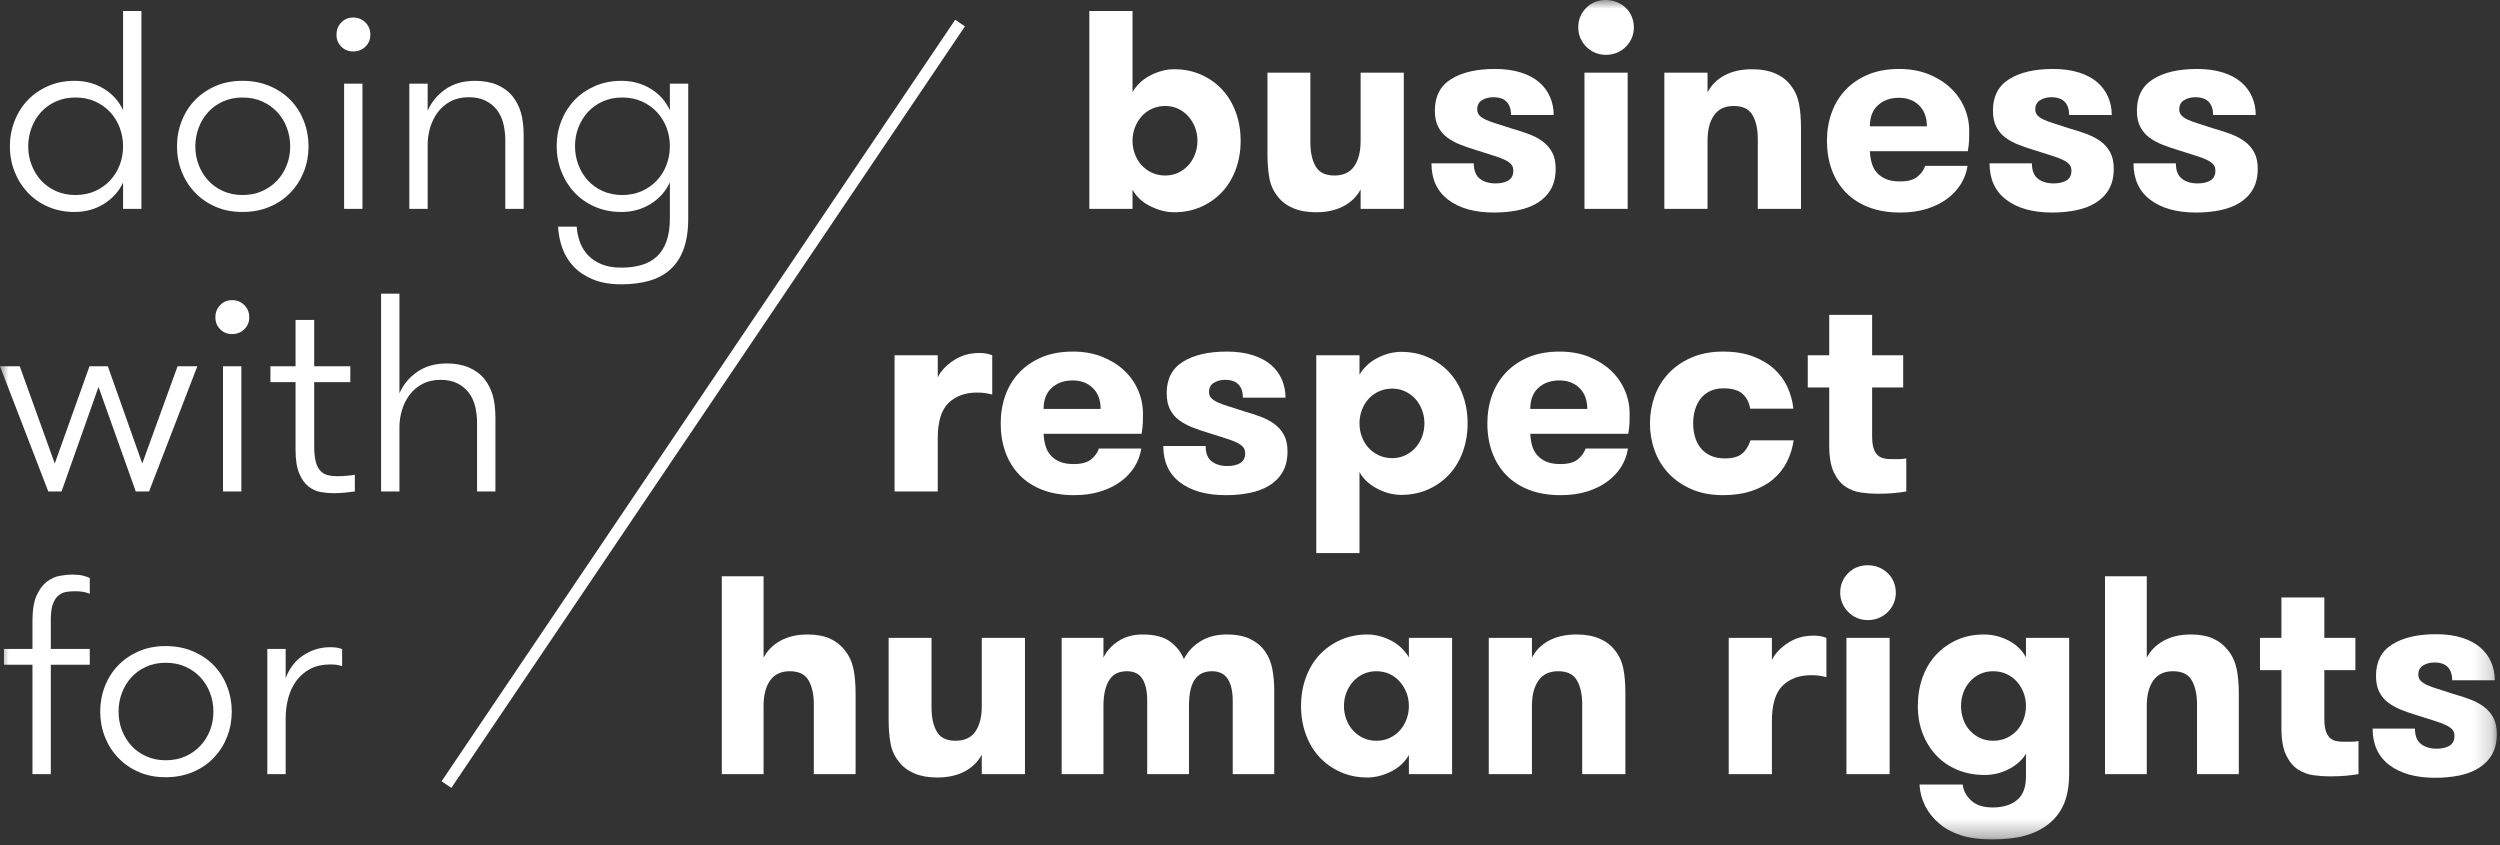
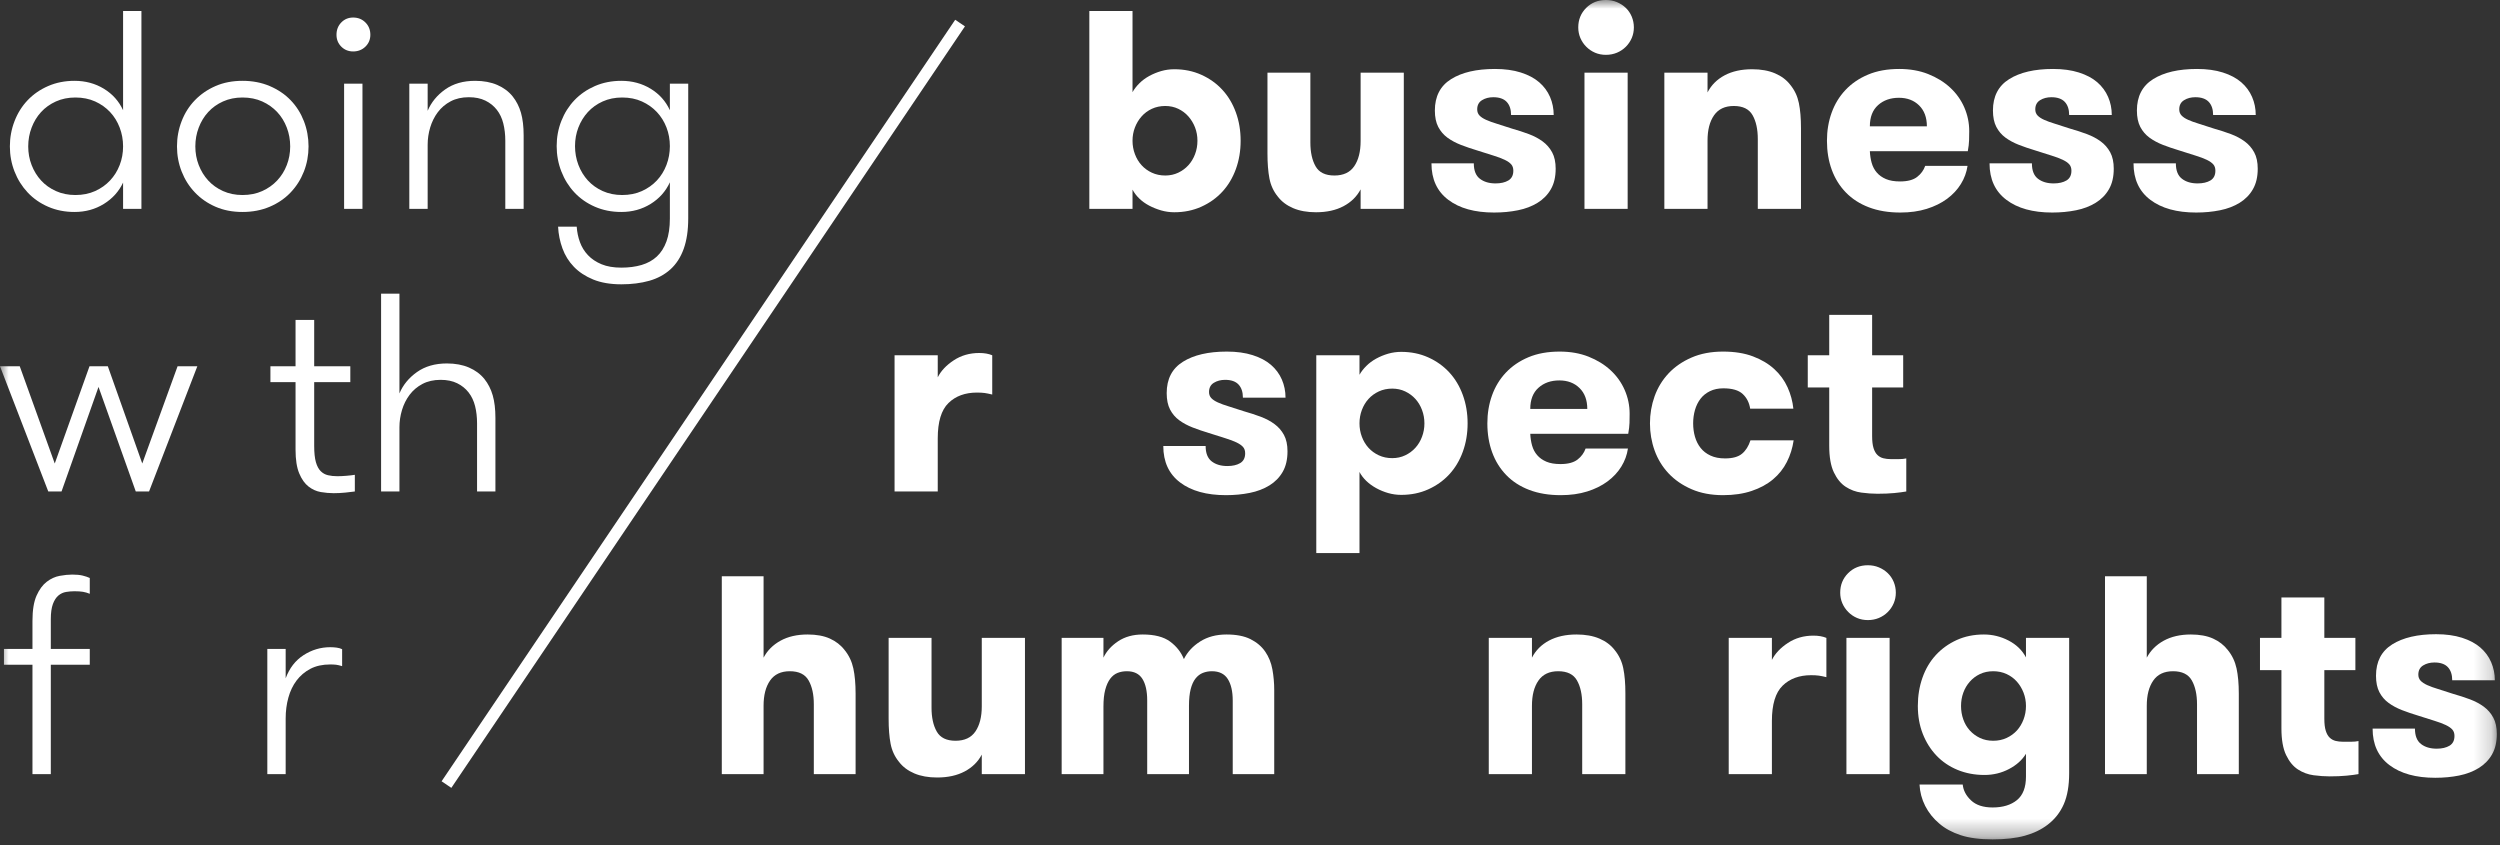
<svg xmlns="http://www.w3.org/2000/svg" xmlns:xlink="http://www.w3.org/1999/xlink" width="142px" height="48px" viewBox="0 0 142 48" version="1.1">
  <rect x="0" y="0" width="142" height="48" fill="#333333" stroke="none" />
  <title>logo</title>
  <desc>Created with Sketch.</desc>
  <defs>
    <polygon id="path-1" points="0 47.678 141.819 47.678 141.819 0 0 0" />
  </defs>
  <g id="Homepage" stroke="none" stroke-width="1" fill="none" fill-rule="evenodd">
    <g id="home-1024" transform="translate(-40, -12)">
      <g id="navbar">
        <g id="logo" transform="translate(40, 12)">
          <path d="M4.281,11.077 C4.698,11.077 5.072,11.002 5.404,10.852 C5.735,10.702 6.018,10.502 6.253,10.25 C6.488,9.999 6.67,9.707 6.798,9.375 C6.927,9.044 6.991,8.69 6.991,8.316 C6.991,7.941 6.927,7.585 6.798,7.248 C6.67,6.911 6.488,6.616 6.253,6.365 C6.018,6.114 5.735,5.913 5.404,5.763 C5.072,5.614 4.698,5.538 4.281,5.538 C3.875,5.538 3.506,5.614 3.175,5.763 C2.843,5.913 2.563,6.114 2.333,6.365 C2.103,6.616 1.924,6.911 1.796,7.248 C1.667,7.585 1.603,7.941 1.603,8.316 C1.603,8.69 1.667,9.044 1.796,9.375 C1.924,9.707 2.103,9.999 2.333,10.25 C2.563,10.502 2.843,10.702 3.175,10.852 C3.506,11.002 3.875,11.077 4.281,11.077 L4.281,11.077 Z M6.991,10.37 C6.756,10.873 6.392,11.277 5.901,11.582 C5.409,11.887 4.853,12.04 4.233,12.04 C3.688,12.04 3.188,11.941 2.734,11.743 C2.279,11.545 1.892,11.275 1.571,10.932 C1.25,10.59 1.002,10.194 0.826,9.744 C0.65,9.295 0.561,8.819 0.561,8.316 C0.561,7.813 0.65,7.334 0.826,6.879 C1.002,6.424 1.25,6.028 1.571,5.691 C1.892,5.354 2.279,5.086 2.734,4.888 C3.188,4.69 3.688,4.591 4.233,4.591 C4.853,4.591 5.409,4.741 5.901,5.041 C6.392,5.341 6.756,5.747 6.991,6.261 L6.991,0.626 L8.033,0.626 L8.033,11.863 L6.991,11.863 L6.991,10.37 L6.991,10.37 Z" id="Fill-1" fill="#FFFFFF" />
          <path d="M13.773,11.077 C14.19,11.077 14.564,11.002 14.896,10.852 C15.227,10.702 15.51,10.502 15.745,10.25 C15.98,9.999 16.162,9.707 16.29,9.375 C16.419,9.044 16.483,8.69 16.483,8.316 C16.483,7.941 16.419,7.585 16.29,7.248 C16.162,6.911 15.98,6.616 15.745,6.365 C15.51,6.114 15.227,5.913 14.896,5.763 C14.564,5.614 14.19,5.538 13.773,5.538 C13.367,5.538 12.998,5.614 12.667,5.763 C12.335,5.913 12.055,6.114 11.825,6.365 C11.595,6.616 11.416,6.911 11.288,7.248 C11.159,7.585 11.095,7.941 11.095,8.316 C11.095,8.69 11.159,9.044 11.288,9.375 C11.416,9.707 11.595,9.999 11.825,10.25 C12.055,10.502 12.335,10.702 12.667,10.852 C12.998,11.002 13.367,11.077 13.773,11.077 M13.773,12.04 C13.206,12.04 12.696,11.941 12.242,11.743 C11.787,11.545 11.397,11.275 11.072,10.932 C10.745,10.59 10.494,10.194 10.318,9.744 C10.142,9.295 10.053,8.819 10.053,8.316 C10.053,7.813 10.142,7.334 10.318,6.879 C10.494,6.424 10.745,6.028 11.072,5.691 C11.397,5.354 11.787,5.086 12.242,4.888 C12.696,4.69 13.206,4.591 13.773,4.591 C14.34,4.591 14.855,4.69 15.321,4.888 C15.785,5.086 16.181,5.354 16.507,5.691 C16.833,6.028 17.084,6.424 17.261,6.879 C17.437,7.334 17.525,7.813 17.525,8.316 C17.525,8.819 17.437,9.295 17.261,9.744 C17.084,10.194 16.833,10.59 16.507,10.932 C16.181,11.275 15.785,11.545 15.321,11.743 C14.855,11.941 14.34,12.04 13.773,12.04" id="Fill-3" fill="#FFFFFF" />
          <mask id="mask-2" fill="white">
            <use xlink:href="#path-1" />
          </mask>
          <g id="Clip-6" />
          <path d="M19.545,11.863 L20.588,11.863 L20.588,4.752 L19.545,4.752 L19.545,11.863 Z M19.113,1.975 C19.113,1.696 19.203,1.463 19.385,1.276 C19.566,1.089 19.791,0.996 20.059,0.996 C20.336,0.996 20.569,1.089 20.756,1.276 C20.943,1.463 21.036,1.696 21.036,1.975 C21.036,2.242 20.943,2.467 20.756,2.649 C20.569,2.831 20.336,2.922 20.059,2.922 C19.791,2.922 19.566,2.831 19.385,2.649 C19.203,2.467 19.113,2.242 19.113,1.975 L19.113,1.975 Z" id="Fill-5" fill="#FFFFFF" mask="url(#mask-2)" />
          <path d="M23.249,4.752 L24.291,4.752 L24.291,6.293 C24.494,5.812 24.826,5.407 25.285,5.081 C25.745,4.754 26.312,4.591 26.985,4.591 C27.466,4.591 27.885,4.669 28.244,4.824 C28.601,4.979 28.893,5.196 29.117,5.474 C29.331,5.742 29.489,6.052 29.591,6.405 C29.692,6.759 29.743,7.187 29.743,7.69 L29.743,11.863 L28.701,11.863 L28.701,7.995 C28.701,7.641 28.663,7.315 28.588,7.015 C28.514,6.715 28.391,6.456 28.22,6.237 C28.048,6.017 27.832,5.843 27.57,5.715 C27.308,5.587 26.996,5.522 26.632,5.522 C26.237,5.522 25.892,5.6 25.598,5.755 C25.304,5.91 25.061,6.116 24.868,6.373 C24.676,6.63 24.532,6.919 24.435,7.24 C24.339,7.561 24.291,7.888 24.291,8.219 L24.291,11.863 L23.249,11.863 L23.249,4.752 Z" id="Fill-7" fill="#FFFFFF" mask="url(#mask-2)" />
          <path d="M35.339,5.538 C34.933,5.538 34.564,5.613 34.232,5.763 C33.901,5.913 33.621,6.114 33.391,6.365 C33.161,6.616 32.982,6.908 32.853,7.24 C32.725,7.572 32.661,7.925 32.661,8.299 C32.661,8.674 32.725,9.03 32.853,9.367 C32.982,9.704 33.161,9.999 33.391,10.25 C33.621,10.501 33.901,10.702 34.232,10.852 C34.564,11.002 34.933,11.077 35.339,11.077 C35.756,11.077 36.13,11.002 36.461,10.852 C36.792,10.702 37.076,10.501 37.311,10.25 C37.546,9.999 37.728,9.704 37.856,9.367 C37.984,9.03 38.049,8.674 38.049,8.299 C38.049,7.925 37.984,7.572 37.856,7.24 C37.728,6.908 37.546,6.616 37.311,6.365 C37.076,6.114 36.792,5.913 36.461,5.763 C36.13,5.613 35.756,5.538 35.339,5.538 L35.339,5.538 Z M39.091,12.409 C39.091,13.084 39.005,13.658 38.834,14.135 C38.663,14.611 38.412,14.999 38.081,15.299 C37.749,15.598 37.348,15.815 36.878,15.949 C36.407,16.082 35.879,16.149 35.291,16.149 C34.671,16.149 34.139,16.058 33.695,15.877 C33.252,15.695 32.886,15.454 32.597,15.154 C32.308,14.854 32.092,14.507 31.948,14.111 C31.803,13.714 31.72,13.302 31.699,12.874 L32.757,12.874 C32.778,13.185 32.84,13.479 32.942,13.758 C33.043,14.035 33.196,14.282 33.399,14.496 C33.602,14.71 33.858,14.881 34.168,15.01 C34.478,15.138 34.852,15.202 35.291,15.202 C35.718,15.202 36.103,15.151 36.445,15.05 C36.787,14.948 37.076,14.787 37.311,14.568 C37.546,14.349 37.728,14.063 37.856,13.709 C37.984,13.356 38.049,12.923 38.049,12.409 L38.049,10.354 C37.813,10.868 37.45,11.277 36.958,11.582 C36.466,11.887 35.91,12.04 35.291,12.04 C34.746,12.04 34.246,11.941 33.791,11.743 C33.337,11.545 32.95,11.275 32.629,10.932 C32.308,10.59 32.06,10.191 31.884,9.736 C31.707,9.282 31.619,8.803 31.619,8.299 C31.619,7.797 31.707,7.32 31.884,6.871 C32.06,6.421 32.308,6.028 32.629,5.691 C32.95,5.354 33.337,5.087 33.791,4.888 C34.246,4.69 34.746,4.591 35.291,4.591 C35.91,4.591 36.466,4.741 36.958,5.041 C37.45,5.34 37.813,5.747 38.049,6.261 L38.049,4.752 L39.091,4.752 L39.091,12.409 Z" id="Fill-8" fill="#FFFFFF" mask="url(#mask-2)" />
          <path d="M66.187,9.969 C66.454,9.969 66.701,9.915 66.925,9.809 C67.149,9.702 67.342,9.56 67.502,9.383 C67.662,9.206 67.788,8.998 67.879,8.757 C67.97,8.516 68.015,8.262 68.015,7.994 C68.015,7.727 67.97,7.476 67.879,7.24 C67.788,7.005 67.662,6.796 67.502,6.614 C67.342,6.432 67.149,6.288 66.925,6.18 C66.701,6.074 66.454,6.02 66.187,6.02 C65.909,6.02 65.655,6.074 65.426,6.18 C65.196,6.288 65.001,6.432 64.841,6.614 C64.68,6.796 64.554,7.005 64.464,7.24 C64.373,7.476 64.327,7.727 64.327,7.994 C64.327,8.262 64.373,8.516 64.464,8.757 C64.554,8.998 64.68,9.206 64.841,9.383 C65.001,9.56 65.196,9.702 65.426,9.809 C65.655,9.915 65.909,9.969 66.187,9.969 L66.187,9.969 Z M64.327,11.863 L61.874,11.863 L61.874,0.626 L64.327,0.626 L64.327,5.233 C64.424,5.062 64.552,4.896 64.712,4.736 C64.872,4.575 65.059,4.436 65.273,4.318 C65.487,4.201 65.715,4.107 65.955,4.037 C66.195,3.968 66.444,3.933 66.701,3.933 C67.256,3.933 67.767,4.037 68.232,4.246 C68.697,4.455 69.095,4.738 69.426,5.097 C69.758,5.456 70.014,5.883 70.196,6.381 C70.378,6.879 70.468,7.417 70.468,7.994 C70.468,8.572 70.378,9.11 70.196,9.608 C70.014,10.105 69.758,10.534 69.426,10.892 C69.095,11.251 68.697,11.534 68.232,11.743 C67.767,11.952 67.256,12.056 66.701,12.056 C66.444,12.056 66.195,12.021 65.955,11.952 C65.715,11.882 65.487,11.791 65.273,11.679 C65.059,11.566 64.872,11.432 64.712,11.277 C64.552,11.122 64.424,10.954 64.327,10.771 L64.327,11.863 Z" id="Fill-9" fill="#FFFFFF" mask="url(#mask-2)" />
          <path d="M79.736,4.126 L79.736,11.863 L77.283,11.863 L77.283,10.756 C77.069,11.162 76.746,11.481 76.313,11.711 C75.88,11.941 75.359,12.056 74.75,12.056 C74.247,12.056 73.814,11.978 73.451,11.823 C73.087,11.668 72.799,11.451 72.585,11.173 C72.339,10.874 72.179,10.528 72.104,10.137 C72.029,9.747 71.992,9.273 71.992,8.717 L71.992,4.126 L74.429,4.126 L74.429,8.091 C74.429,8.648 74.528,9.1 74.726,9.447 C74.923,9.795 75.279,9.969 75.792,9.969 C76.305,9.969 76.682,9.793 76.922,9.439 C77.163,9.086 77.283,8.61 77.283,8.011 L77.283,4.126 L79.736,4.126 Z" id="Fill-10" fill="#FFFFFF" mask="url(#mask-2)" />
          <path d="M85.877,7.304 C86.219,7.401 86.54,7.505 86.839,7.617 C87.138,7.73 87.4,7.869 87.625,8.035 C87.849,8.2 88.028,8.407 88.162,8.653 C88.295,8.899 88.362,9.209 88.362,9.584 C88.362,10.044 88.271,10.432 88.09,10.747 C87.908,11.064 87.657,11.32 87.336,11.518 C87.016,11.716 86.644,11.858 86.221,11.943 C85.799,12.029 85.348,12.072 84.867,12.072 C83.765,12.072 82.897,11.831 82.262,11.349 C81.625,10.868 81.307,10.178 81.307,9.279 L83.712,9.279 C83.712,9.686 83.827,9.977 84.057,10.153 C84.287,10.33 84.584,10.418 84.947,10.418 C85.246,10.418 85.489,10.362 85.676,10.25 C85.863,10.137 85.957,9.953 85.957,9.696 C85.957,9.546 85.917,9.426 85.837,9.335 C85.757,9.244 85.634,9.159 85.468,9.078 C85.302,8.998 85.089,8.918 84.827,8.837 C84.565,8.757 84.252,8.658 83.888,8.54 C83.568,8.444 83.264,8.34 82.975,8.228 C82.686,8.115 82.432,7.978 82.213,7.818 C81.994,7.657 81.821,7.454 81.692,7.208 C81.564,6.962 81.5,6.652 81.5,6.277 C81.5,5.474 81.807,4.88 82.422,4.495 C83.036,4.109 83.867,3.917 84.915,3.917 C85.471,3.917 85.96,3.984 86.382,4.118 C86.804,4.252 87.151,4.436 87.424,4.671 C87.697,4.907 87.903,5.185 88.042,5.506 C88.18,5.827 88.25,6.17 88.25,6.533 L85.829,6.533 C85.829,6.213 85.746,5.964 85.58,5.787 C85.414,5.611 85.161,5.522 84.818,5.522 C84.573,5.522 84.359,5.578 84.177,5.691 C83.996,5.803 83.905,5.977 83.905,6.213 C83.905,6.352 83.948,6.467 84.033,6.558 C84.118,6.649 84.244,6.732 84.41,6.807 C84.576,6.882 84.781,6.957 85.027,7.031 C85.273,7.106 85.556,7.197 85.877,7.304" id="Fill-11" fill="#FFFFFF" mask="url(#mask-2)" />
          <path d="M89.998,11.863 L92.451,11.863 L92.451,4.126 L89.998,4.126 L89.998,11.863 Z M89.645,1.557 C89.645,1.119 89.795,0.749 90.094,0.449 C90.393,0.15 90.767,0 91.216,0 C91.441,0 91.649,0.04 91.842,0.121 C92.034,0.201 92.202,0.311 92.347,0.449 C92.491,0.588 92.603,0.754 92.684,0.947 C92.763,1.14 92.804,1.343 92.804,1.557 C92.804,1.772 92.763,1.972 92.684,2.159 C92.603,2.347 92.491,2.512 92.347,2.657 C92.202,2.801 92.034,2.914 91.842,2.994 C91.649,3.074 91.441,3.115 91.216,3.115 C90.992,3.115 90.786,3.074 90.599,2.994 C90.412,2.914 90.246,2.801 90.102,2.657 C89.957,2.512 89.846,2.347 89.765,2.159 C89.685,1.972 89.645,1.772 89.645,1.557 L89.645,1.557 Z" id="Fill-12" fill="#FFFFFF" mask="url(#mask-2)" />
          <path d="M94.535,4.126 L96.988,4.126 L96.988,5.249 C97.202,4.832 97.526,4.509 97.959,4.278 C98.391,4.048 98.913,3.933 99.522,3.933 C100.024,3.933 100.457,4.011 100.821,4.166 C101.184,4.321 101.473,4.538 101.686,4.816 C101.932,5.116 102.095,5.461 102.175,5.851 C102.256,6.242 102.296,6.715 102.296,7.272 L102.296,11.863 L99.843,11.863 L99.843,7.898 C99.843,7.342 99.743,6.89 99.546,6.542 C99.348,6.194 98.993,6.02 98.48,6.02 C97.977,6.02 97.603,6.196 97.358,6.549 C97.111,6.903 96.988,7.379 96.988,7.978 L96.988,11.863 L94.535,11.863 L94.535,4.126 Z" id="Fill-13" fill="#FFFFFF" mask="url(#mask-2)" />
          <path d="M107.859,5.554 C107.379,5.554 106.983,5.694 106.673,5.972 C106.363,6.25 106.208,6.652 106.208,7.176 L109.447,7.176 C109.447,6.673 109.3,6.277 109.006,5.988 C108.712,5.699 108.33,5.554 107.859,5.554 L107.859,5.554 Z M106.208,8.588 C106.219,8.824 106.253,9.046 106.312,9.255 C106.371,9.463 106.467,9.645 106.601,9.8 C106.734,9.956 106.908,10.079 107.122,10.17 C107.336,10.261 107.603,10.306 107.924,10.306 C108.351,10.306 108.675,10.22 108.894,10.049 C109.113,9.878 109.265,9.669 109.351,9.423 L111.756,9.423 C111.702,9.787 111.577,10.13 111.379,10.45 C111.181,10.771 110.919,11.052 110.594,11.293 C110.267,11.534 109.882,11.724 109.438,11.863 C108.995,12.002 108.495,12.072 107.94,12.072 C107.267,12.072 106.67,11.973 106.152,11.775 C105.633,11.577 105.198,11.296 104.845,10.932 C104.492,10.569 104.225,10.138 104.043,9.64 C103.861,9.142 103.771,8.594 103.771,7.994 C103.771,7.427 103.859,6.898 104.036,6.405 C104.212,5.913 104.474,5.482 104.821,5.113 C105.168,4.744 105.595,4.452 106.104,4.238 C106.611,4.024 107.202,3.917 107.875,3.917 C108.485,3.917 109.032,4.013 109.519,4.206 C110.005,4.399 110.422,4.655 110.77,4.977 C111.117,5.298 111.385,5.672 111.572,6.1 C111.758,6.528 111.852,6.978 111.852,7.449 C111.852,7.609 111.849,7.78 111.844,7.962 C111.839,8.144 111.815,8.353 111.771,8.588 L106.208,8.588 Z" id="Fill-14" fill="#FFFFFF" mask="url(#mask-2)" />
          <path d="M117.576,7.304 C117.918,7.401 118.239,7.505 118.538,7.617 C118.837,7.73 119.099,7.869 119.324,8.035 C119.549,8.2 119.727,8.407 119.861,8.653 C119.994,8.899 120.061,9.209 120.061,9.584 C120.061,10.044 119.971,10.432 119.789,10.747 C119.607,11.064 119.356,11.32 119.035,11.518 C118.715,11.716 118.343,11.858 117.921,11.943 C117.498,12.029 117.047,12.072 116.566,12.072 C115.465,12.072 114.596,11.831 113.961,11.349 C113.324,10.868 113.006,10.178 113.006,9.279 L115.412,9.279 C115.412,9.686 115.526,9.977 115.756,10.153 C115.986,10.33 116.283,10.418 116.646,10.418 C116.945,10.418 117.189,10.362 117.376,10.25 C117.563,10.137 117.657,9.953 117.657,9.696 C117.657,9.546 117.616,9.426 117.536,9.335 C117.456,9.244 117.333,9.159 117.167,9.078 C117.001,8.998 116.788,8.918 116.526,8.837 C116.264,8.757 115.951,8.658 115.588,8.54 C115.267,8.444 114.963,8.34 114.674,8.228 C114.385,8.115 114.131,7.978 113.912,7.818 C113.693,7.657 113.52,7.454 113.391,7.208 C113.263,6.962 113.199,6.652 113.199,6.277 C113.199,5.474 113.506,4.88 114.121,4.495 C114.735,4.109 115.566,3.917 116.614,3.917 C117.17,3.917 117.659,3.984 118.081,4.118 C118.503,4.252 118.851,4.436 119.124,4.671 C119.396,4.907 119.602,5.185 119.741,5.506 C119.88,5.827 119.949,6.17 119.949,6.533 L117.528,6.533 C117.528,6.213 117.445,5.964 117.28,5.787 C117.113,5.611 116.86,5.522 116.518,5.522 C116.272,5.522 116.058,5.578 115.876,5.691 C115.695,5.803 115.604,5.977 115.604,6.213 C115.604,6.352 115.647,6.467 115.732,6.558 C115.818,6.649 115.943,6.732 116.109,6.807 C116.275,6.882 116.48,6.957 116.727,7.031 C116.972,7.106 117.255,7.197 117.576,7.304" id="Fill-15" fill="#FFFFFF" mask="url(#mask-2)" />
          <path d="M125.753,7.304 C126.096,7.401 126.417,7.505 126.716,7.617 C127.015,7.73 127.277,7.869 127.501,8.035 C127.726,8.2 127.905,8.407 128.038,8.653 C128.172,8.899 128.239,9.209 128.239,9.584 C128.239,10.044 128.148,10.432 127.966,10.747 C127.785,11.064 127.533,11.32 127.213,11.518 C126.892,11.716 126.52,11.858 126.098,11.943 C125.676,12.029 125.225,12.072 124.743,12.072 C123.642,12.072 122.774,11.831 122.138,11.349 C121.502,10.868 121.184,10.178 121.184,9.279 L123.589,9.279 C123.589,9.686 123.704,9.977 123.934,10.153 C124.163,10.33 124.46,10.418 124.823,10.418 C125.122,10.418 125.366,10.362 125.553,10.25 C125.74,10.137 125.834,9.953 125.834,9.696 C125.834,9.546 125.794,9.426 125.714,9.335 C125.633,9.244 125.51,9.159 125.345,9.078 C125.179,8.998 124.965,8.918 124.703,8.837 C124.441,8.757 124.129,8.658 123.765,8.54 C123.444,8.444 123.14,8.34 122.851,8.228 C122.563,8.115 122.309,7.978 122.09,7.818 C121.871,7.657 121.697,7.454 121.568,7.208 C121.44,6.962 121.376,6.652 121.376,6.277 C121.376,5.474 121.683,4.88 122.298,4.495 C122.913,4.109 123.744,3.917 124.792,3.917 C125.347,3.917 125.837,3.984 126.259,4.118 C126.681,4.252 127.028,4.436 127.301,4.671 C127.573,4.907 127.779,5.185 127.918,5.506 C128.057,5.827 128.126,6.17 128.126,6.533 L125.705,6.533 C125.705,6.213 125.623,5.964 125.457,5.787 C125.291,5.611 125.037,5.522 124.695,5.522 C124.449,5.522 124.236,5.578 124.054,5.691 C123.872,5.803 123.781,5.977 123.781,6.213 C123.781,6.352 123.824,6.467 123.91,6.558 C123.995,6.649 124.12,6.732 124.286,6.807 C124.452,6.882 124.658,6.957 124.904,7.031 C125.15,7.106 125.433,7.197 125.753,7.304" id="Fill-16" fill="#FFFFFF" mask="url(#mask-2)" />
          <polygon id="Fill-17" fill="#FFFFFF" mask="url(#mask-2)" points="5.596 21.977 3.495 27.916 2.742 27.916 0 20.805 1.122 20.805 3.11 26.327 5.083 20.805 6.125 20.805 8.081 26.327 10.086 20.805 11.208 20.805 8.466 27.916 7.712 27.916" />
-           <path d="M12.667,27.916 L13.709,27.916 L13.709,20.805 L12.667,20.805 L12.667,27.916 Z M12.234,18.027 C12.234,17.749 12.325,17.517 12.506,17.329 C12.688,17.142 12.913,17.048 13.18,17.048 C13.457,17.048 13.691,17.142 13.877,17.329 C14.065,17.517 14.158,17.749 14.158,18.027 C14.158,18.295 14.065,18.52 13.877,18.702 C13.691,18.884 13.457,18.975 13.18,18.975 C12.913,18.975 12.688,18.884 12.506,18.702 C12.325,18.52 12.234,18.295 12.234,18.027 L12.234,18.027 Z" id="Fill-18" fill="#FFFFFF" mask="url(#mask-2)" />
          <path d="M20.155,27.916 C20.016,27.938 19.834,27.959 19.609,27.98 C19.385,28.002 19.166,28.013 18.952,28.013 C18.717,28.013 18.473,27.991 18.223,27.949 C17.971,27.906 17.739,27.802 17.525,27.635 C17.311,27.47 17.135,27.221 16.996,26.889 C16.857,26.557 16.787,26.108 16.787,25.541 L16.787,21.704 L15.36,21.704 L15.36,20.805 L16.787,20.805 L16.787,18.172 L17.846,18.172 L17.846,20.805 L19.898,20.805 L19.898,21.704 L17.846,21.704 L17.846,25.332 C17.846,25.717 17.878,26.022 17.942,26.247 C18.006,26.472 18.097,26.643 18.215,26.761 C18.332,26.878 18.471,26.956 18.632,26.993 C18.792,27.031 18.968,27.049 19.161,27.049 C19.31,27.049 19.481,27.041 19.674,27.025 C19.866,27.009 20.026,26.991 20.155,26.969 L20.155,27.916 Z" id="Fill-19" fill="#FFFFFF" mask="url(#mask-2)" />
          <path d="M21.646,16.679 L22.688,16.679 L22.688,22.346 C22.891,21.864 23.222,21.461 23.682,21.134 C24.142,20.808 24.708,20.644 25.382,20.644 C25.862,20.644 26.282,20.722 26.64,20.877 C26.998,21.032 27.29,21.249 27.514,21.527 C27.728,21.795 27.886,22.105 27.987,22.458 C28.089,22.812 28.14,23.239 28.14,23.743 L28.14,27.916 L27.097,27.916 L27.097,24.047 C27.097,23.695 27.06,23.368 26.985,23.068 C26.91,22.769 26.787,22.509 26.616,22.29 C26.445,22.071 26.229,21.896 25.967,21.768 C25.705,21.64 25.392,21.575 25.029,21.575 C24.634,21.575 24.289,21.653 23.995,21.808 C23.701,21.963 23.458,22.169 23.265,22.426 C23.073,22.683 22.928,22.972 22.832,23.293 C22.736,23.614 22.688,23.94 22.688,24.272 L22.688,27.916 L21.646,27.916 L21.646,16.679 Z" id="Fill-20" fill="#FFFFFF" mask="url(#mask-2)" />
          <path d="M56.359,22.41 C56.188,22.368 56.043,22.338 55.926,22.322 C55.808,22.306 55.664,22.298 55.493,22.298 C54.819,22.298 54.279,22.496 53.873,22.892 C53.467,23.288 53.264,23.957 53.264,24.898 L53.264,27.916 L50.811,27.916 L50.811,20.179 L53.264,20.179 L53.264,21.431 C53.446,21.067 53.748,20.746 54.17,20.468 C54.592,20.189 55.076,20.05 55.621,20.05 C55.909,20.05 56.155,20.093 56.359,20.179 L56.359,22.41 Z" id="Fill-21" fill="#FFFFFF" mask="url(#mask-2)" />
-           <path d="M60.928,21.608 C60.447,21.608 60.051,21.747 59.742,22.025 C59.432,22.303 59.277,22.705 59.277,23.229 L62.516,23.229 C62.516,22.726 62.369,22.33 62.074,22.041 C61.781,21.752 61.399,21.608 60.928,21.608 L60.928,21.608 Z M59.277,24.641 C59.287,24.877 59.322,25.099 59.381,25.308 C59.439,25.516 59.536,25.699 59.67,25.854 C59.803,26.009 59.977,26.132 60.19,26.223 C60.404,26.314 60.672,26.359 60.992,26.359 C61.42,26.359 61.743,26.273 61.963,26.102 C62.181,25.931 62.334,25.722 62.419,25.476 L64.824,25.476 C64.771,25.84 64.645,26.183 64.448,26.504 C64.25,26.825 63.988,27.106 63.662,27.346 C63.336,27.587 62.951,27.778 62.507,27.916 C62.064,28.055 61.564,28.125 61.008,28.125 C60.335,28.125 59.739,28.026 59.221,27.828 C58.702,27.63 58.266,27.349 57.914,26.985 C57.561,26.622 57.294,26.191 57.112,25.693 C56.93,25.195 56.84,24.647 56.84,24.047 C56.84,23.48 56.928,22.951 57.104,22.458 C57.281,21.966 57.542,21.535 57.89,21.166 C58.237,20.797 58.665,20.505 59.173,20.291 C59.68,20.077 60.271,19.97 60.944,19.97 C61.553,19.97 62.101,20.066 62.588,20.259 C63.074,20.452 63.491,20.708 63.839,21.03 C64.185,21.351 64.453,21.725 64.64,22.153 C64.827,22.581 64.921,23.031 64.921,23.502 C64.921,23.662 64.918,23.834 64.913,24.015 C64.907,24.197 64.883,24.406 64.841,24.641 L59.277,24.641 Z" id="Fill-22" fill="#FFFFFF" mask="url(#mask-2)" />
          <path d="M70.645,23.357 C70.987,23.454 71.308,23.558 71.607,23.67 C71.906,23.783 72.168,23.922 72.392,24.088 C72.617,24.254 72.796,24.46 72.93,24.706 C73.063,24.952 73.13,25.262 73.13,25.637 C73.13,26.097 73.039,26.485 72.858,26.8 C72.676,27.117 72.425,27.373 72.104,27.571 C71.783,27.769 71.412,27.911 70.99,27.996 C70.567,28.082 70.116,28.125 69.635,28.125 C68.534,28.125 67.665,27.884 67.029,27.403 C66.393,26.921 66.075,26.231 66.075,25.332 L68.48,25.332 C68.48,25.739 68.595,26.03 68.825,26.207 C69.055,26.384 69.352,26.471 69.715,26.471 C70.014,26.471 70.257,26.415 70.444,26.303 C70.631,26.19 70.725,26.006 70.725,25.749 C70.725,25.599 70.685,25.479 70.605,25.388 C70.525,25.297 70.402,25.212 70.236,25.131 C70.07,25.051 69.857,24.971 69.595,24.89 C69.333,24.81 69.02,24.711 68.657,24.593 C68.336,24.497 68.031,24.393 67.743,24.281 C67.454,24.168 67.2,24.032 66.981,23.871 C66.762,23.711 66.588,23.507 66.46,23.261 C66.332,23.015 66.268,22.705 66.268,22.33 C66.268,21.527 66.575,20.933 67.19,20.548 C67.804,20.163 68.635,19.97 69.683,19.97 C70.239,19.97 70.728,20.037 71.15,20.171 C71.572,20.305 71.92,20.489 72.192,20.724 C72.465,20.96 72.671,21.238 72.81,21.559 C72.948,21.88 73.018,22.223 73.018,22.586 L70.597,22.586 C70.597,22.266 70.514,22.017 70.348,21.84 C70.182,21.664 69.929,21.575 69.587,21.575 C69.341,21.575 69.127,21.632 68.945,21.744 C68.763,21.856 68.673,22.031 68.673,22.266 C68.673,22.405 68.715,22.52 68.801,22.611 C68.886,22.702 69.012,22.785 69.178,22.86 C69.344,22.935 69.549,23.01 69.795,23.084 C70.041,23.159 70.324,23.25 70.645,23.357" id="Fill-23" fill="#FFFFFF" mask="url(#mask-2)" />
          <path d="M79.079,22.073 C78.801,22.073 78.547,22.127 78.317,22.233 C78.087,22.341 77.892,22.482 77.732,22.659 C77.571,22.836 77.446,23.044 77.355,23.285 C77.264,23.526 77.219,23.78 77.219,24.048 C77.219,24.315 77.264,24.569 77.355,24.81 C77.446,25.051 77.571,25.259 77.732,25.436 C77.892,25.613 78.087,25.755 78.317,25.862 C78.547,25.969 78.801,26.022 79.079,26.022 C79.346,26.022 79.592,25.969 79.816,25.862 C80.041,25.755 80.233,25.613 80.393,25.436 C80.554,25.259 80.68,25.051 80.77,24.81 C80.861,24.569 80.907,24.315 80.907,24.048 C80.907,23.78 80.861,23.526 80.77,23.285 C80.68,23.044 80.554,22.836 80.393,22.659 C80.233,22.482 80.041,22.341 79.816,22.233 C79.592,22.127 79.346,22.073 79.079,22.073 L79.079,22.073 Z M77.219,21.287 C77.315,21.115 77.443,20.949 77.604,20.789 C77.764,20.628 77.951,20.489 78.165,20.371 C78.378,20.254 78.606,20.16 78.846,20.09 C79.087,20.021 79.335,19.986 79.592,19.986 C80.148,19.986 80.658,20.09 81.123,20.299 C81.588,20.508 81.986,20.791 82.318,21.15 C82.649,21.509 82.906,21.936 83.087,22.434 C83.269,22.932 83.36,23.47 83.36,24.048 C83.36,24.626 83.269,25.163 83.087,25.661 C82.906,26.158 82.649,26.587 82.318,26.945 C81.986,27.304 81.588,27.587 81.123,27.796 C80.658,28.005 80.148,28.109 79.592,28.109 C79.335,28.109 79.087,28.074 78.846,28.005 C78.606,27.935 78.378,27.842 78.165,27.724 C77.951,27.606 77.764,27.47 77.604,27.315 C77.443,27.159 77.315,26.991 77.219,26.809 L77.219,31.416 L74.765,31.416 L74.765,20.179 L77.219,20.179 L77.219,21.287 Z" id="Fill-24" fill="#FFFFFF" mask="url(#mask-2)" />
          <path d="M88.571,21.608 C88.09,21.608 87.694,21.747 87.385,22.025 C87.074,22.303 86.919,22.705 86.919,23.229 L90.158,23.229 C90.158,22.726 90.012,22.33 89.717,22.041 C89.423,21.752 89.041,21.608 88.571,21.608 L88.571,21.608 Z M86.919,24.641 C86.93,24.877 86.964,25.099 87.023,25.308 C87.082,25.516 87.178,25.699 87.313,25.854 C87.446,26.009 87.619,26.132 87.833,26.223 C88.047,26.314 88.315,26.359 88.635,26.359 C89.063,26.359 89.386,26.273 89.605,26.102 C89.824,25.931 89.976,25.722 90.062,25.476 L92.467,25.476 C92.414,25.84 92.288,26.183 92.09,26.504 C91.892,26.825 91.63,27.106 91.305,27.346 C90.979,27.587 90.594,27.778 90.15,27.916 C89.707,28.055 89.206,28.125 88.651,28.125 C87.978,28.125 87.382,28.026 86.863,27.828 C86.344,27.63 85.909,27.349 85.557,26.985 C85.204,26.622 84.936,26.191 84.755,25.693 C84.573,25.195 84.482,24.647 84.482,24.047 C84.482,23.48 84.57,22.951 84.747,22.458 C84.923,21.966 85.185,21.535 85.532,21.166 C85.88,20.797 86.307,20.505 86.815,20.291 C87.323,20.077 87.913,19.97 88.587,19.97 C89.196,19.97 89.744,20.066 90.23,20.259 C90.716,20.452 91.134,20.708 91.481,21.03 C91.828,21.351 92.096,21.725 92.283,22.153 C92.47,22.581 92.563,23.031 92.563,23.502 C92.563,23.662 92.56,23.834 92.556,24.015 C92.55,24.197 92.526,24.406 92.483,24.641 L86.919,24.641 Z" id="Fill-25" fill="#FFFFFF" mask="url(#mask-2)" />
          <path d="M99.41,23.213 C99.357,22.87 99.215,22.592 98.985,22.378 C98.755,22.164 98.389,22.057 97.887,22.057 C97.598,22.057 97.344,22.111 97.125,22.218 C96.906,22.325 96.727,22.469 96.588,22.651 C96.449,22.833 96.345,23.044 96.275,23.285 C96.206,23.526 96.171,23.78 96.171,24.047 C96.171,24.315 96.206,24.569 96.275,24.81 C96.345,25.051 96.452,25.262 96.596,25.444 C96.74,25.626 96.927,25.771 97.157,25.877 C97.387,25.985 97.662,26.038 97.983,26.038 C98.411,26.038 98.731,25.95 98.945,25.773 C99.159,25.597 99.319,25.342 99.426,25.011 L101.879,25.011 C101.815,25.449 101.687,25.859 101.494,26.239 C101.302,26.619 101.04,26.948 100.709,27.226 C100.377,27.505 99.974,27.724 99.498,27.884 C99.022,28.045 98.48,28.125 97.871,28.125 C97.197,28.125 96.601,28.013 96.083,27.788 C95.564,27.563 95.129,27.264 94.776,26.889 C94.424,26.514 94.159,26.081 93.982,25.589 C93.806,25.097 93.718,24.583 93.718,24.047 C93.718,23.512 93.806,22.999 93.982,22.506 C94.159,22.014 94.424,21.581 94.776,21.206 C95.129,20.832 95.564,20.532 96.083,20.307 C96.601,20.082 97.197,19.97 97.871,19.97 C98.523,19.97 99.089,20.061 99.57,20.243 C100.051,20.425 100.455,20.666 100.781,20.965 C101.107,21.265 101.358,21.61 101.535,22.001 C101.711,22.392 101.82,22.795 101.863,23.213 L99.41,23.213 Z" id="Fill-26" fill="#FFFFFF" mask="url(#mask-2)" />
          <path d="M108.277,27.916 C108.095,27.949 107.868,27.978 107.596,28.005 C107.323,28.031 107.004,28.045 106.642,28.045 C106.353,28.045 106.048,28.023 105.728,27.98 C105.407,27.938 105.11,27.828 104.838,27.651 C104.565,27.475 104.341,27.202 104.165,26.833 C103.988,26.464 103.9,25.958 103.9,25.316 L103.9,22.009 L102.681,22.009 L102.681,20.179 L103.9,20.179 L103.9,17.883 L106.337,17.883 L106.337,20.179 L108.101,20.179 L108.101,22.009 L106.337,22.009 L106.337,24.764 C106.337,25.053 106.363,25.283 106.417,25.453 C106.47,25.624 106.546,25.755 106.642,25.846 C106.738,25.937 106.85,25.999 106.978,26.03 C107.107,26.062 107.246,26.078 107.395,26.078 L107.86,26.078 C108.021,26.078 108.159,26.065 108.277,26.038 L108.277,27.916 Z" id="Fill-27" fill="#FFFFFF" mask="url(#mask-2)" />
          <path d="M5.099,33.727 C4.97,33.674 4.842,33.637 4.714,33.615 C4.586,33.594 4.425,33.583 4.233,33.583 C4.073,33.583 3.912,33.597 3.752,33.623 C3.591,33.65 3.447,33.717 3.319,33.824 C3.191,33.931 3.086,34.091 3.006,34.305 C2.926,34.52 2.886,34.809 2.886,35.172 L2.886,36.858 L5.099,36.858 L5.099,37.757 L2.886,37.757 L2.886,43.969 L1.844,43.969 L1.844,37.757 L0.224,37.757 L0.224,36.858 L1.844,36.858 L1.844,35.269 C1.844,34.658 1.921,34.18 2.076,33.832 C2.231,33.484 2.424,33.222 2.654,33.046 C2.883,32.869 3.129,32.756 3.391,32.708 C3.653,32.66 3.891,32.636 4.105,32.636 C4.34,32.636 4.535,32.655 4.69,32.692 C4.845,32.73 4.981,32.775 5.099,32.829 L5.099,33.727 Z" id="Fill-28" fill="#FFFFFF" mask="url(#mask-2)" />
-           <path d="M9.412,43.183 C9.829,43.183 10.203,43.108 10.534,42.958 C10.865,42.808 11.149,42.608 11.384,42.356 C11.619,42.105 11.801,41.813 11.929,41.481 C12.057,41.15 12.122,40.796 12.122,40.422 C12.122,40.047 12.057,39.691 11.929,39.354 C11.801,39.017 11.619,38.723 11.384,38.471 C11.149,38.22 10.865,38.019 10.534,37.869 C10.203,37.72 9.829,37.645 9.412,37.645 C9.006,37.645 8.637,37.72 8.305,37.869 C7.974,38.019 7.694,38.22 7.464,38.471 C7.234,38.723 7.055,39.017 6.926,39.354 C6.798,39.691 6.734,40.047 6.734,40.422 C6.734,40.796 6.798,41.15 6.926,41.481 C7.055,41.813 7.234,42.105 7.464,42.356 C7.694,42.608 7.974,42.808 8.305,42.958 C8.637,43.108 9.006,43.183 9.412,43.183 M9.412,44.146 C8.845,44.146 8.335,44.047 7.881,43.849 C7.426,43.651 7.036,43.381 6.71,43.038 C6.384,42.696 6.133,42.3 5.957,41.85 C5.78,41.401 5.692,40.925 5.692,40.422 C5.692,39.919 5.78,39.44 5.957,38.985 C6.133,38.53 6.384,38.134 6.71,37.797 C7.036,37.46 7.426,37.192 7.881,36.994 C8.335,36.796 8.845,36.697 9.412,36.697 C9.978,36.697 10.494,36.796 10.959,36.994 C11.424,37.192 11.82,37.46 12.146,37.797 C12.471,38.134 12.723,38.53 12.899,38.985 C13.076,39.44 13.164,39.919 13.164,40.422 C13.164,40.925 13.076,41.401 12.899,41.85 C12.723,42.3 12.471,42.696 12.146,43.038 C11.82,43.381 11.424,43.651 10.959,43.849 C10.494,44.047 9.978,44.146 9.412,44.146" id="Fill-29" fill="#FFFFFF" mask="url(#mask-2)" />
          <path d="M19.433,37.837 C19.294,37.795 19.179,37.768 19.088,37.757 C18.997,37.747 18.888,37.741 18.76,37.741 C18.321,37.741 17.944,37.824 17.629,37.989 C17.314,38.156 17.052,38.378 16.843,38.656 C16.635,38.934 16.48,39.258 16.379,39.627 C16.277,39.996 16.226,40.39 16.226,40.807 L16.226,43.969 L15.184,43.969 L15.184,36.858 L16.226,36.858 L16.226,38.527 C16.44,37.95 16.779,37.511 17.244,37.211 C17.709,36.912 18.214,36.761 18.76,36.761 C18.888,36.761 19.011,36.77 19.128,36.786 C19.246,36.802 19.347,36.831 19.433,36.874 L19.433,37.837 Z" id="Fill-30" fill="#FFFFFF" mask="url(#mask-2)" />
          <path d="M40.998,32.732 L43.371,32.732 L43.371,37.355 C43.584,36.949 43.905,36.628 44.333,36.392 C44.76,36.157 45.273,36.039 45.872,36.039 C46.374,36.039 46.797,36.117 47.139,36.272 C47.481,36.427 47.759,36.644 47.973,36.922 C48.218,37.222 48.384,37.57 48.47,37.965 C48.555,38.361 48.598,38.838 48.598,39.394 L48.598,43.969 L46.225,43.969 L46.225,40.004 C46.225,39.448 46.126,38.996 45.928,38.648 C45.73,38.3 45.375,38.126 44.862,38.126 C44.36,38.126 43.986,38.302 43.74,38.656 C43.494,39.009 43.371,39.485 43.371,40.084 L43.371,43.969 L40.998,43.969 L40.998,32.732 Z" id="Fill-31" fill="#FFFFFF" mask="url(#mask-2)" />
          <path d="M58.218,36.232 L58.218,43.969 L55.765,43.969 L55.765,42.862 C55.551,43.268 55.228,43.587 54.795,43.817 C54.362,44.047 53.841,44.162 53.232,44.162 C52.729,44.162 52.296,44.084 51.933,43.929 C51.569,43.774 51.281,43.558 51.067,43.279 C50.821,42.98 50.661,42.635 50.586,42.244 C50.511,41.853 50.474,41.38 50.474,40.823 L50.474,36.232 L52.911,36.232 L52.911,40.197 C52.911,40.754 53.01,41.206 53.208,41.553 C53.405,41.901 53.761,42.075 54.274,42.075 C54.787,42.075 55.164,41.899 55.404,41.546 C55.645,41.192 55.765,40.716 55.765,40.117 L55.765,36.232 L58.218,36.232 Z" id="Fill-32" fill="#FFFFFF" mask="url(#mask-2)" />
          <path d="M70.019,43.969 L70.019,39.796 C70.019,39.272 69.925,38.862 69.738,38.568 C69.551,38.273 69.249,38.126 68.833,38.126 C68.651,38.126 68.48,38.158 68.319,38.222 C68.159,38.286 68.02,38.394 67.903,38.543 C67.785,38.693 67.694,38.894 67.63,39.146 C67.566,39.397 67.534,39.71 67.534,40.084 L67.534,43.969 L65.161,43.969 L65.161,39.78 C65.161,39.256 65.07,38.848 64.888,38.559 C64.706,38.271 64.413,38.126 64.006,38.126 C63.814,38.126 63.638,38.158 63.477,38.222 C63.317,38.286 63.178,38.396 63.06,38.552 C62.943,38.707 62.849,38.913 62.78,39.169 C62.71,39.427 62.676,39.748 62.676,40.133 L62.676,43.969 L60.302,43.969 L60.302,36.232 L62.676,36.232 L62.676,37.355 C62.846,36.992 63.124,36.681 63.509,36.424 C63.894,36.168 64.359,36.039 64.904,36.039 C65.578,36.039 66.096,36.173 66.46,36.44 C66.823,36.708 67.085,37.04 67.245,37.436 C67.448,37.029 67.758,36.695 68.175,36.433 C68.592,36.17 69.089,36.039 69.666,36.039 C70.222,36.039 70.676,36.127 71.029,36.304 C71.382,36.481 71.66,36.716 71.863,37.011 C72.066,37.305 72.202,37.642 72.272,38.022 C72.341,38.402 72.376,38.795 72.376,39.202 L72.376,43.969 L70.019,43.969 Z" id="Fill-33" fill="#FFFFFF" mask="url(#mask-2)" />
-           <path d="M78.18,42.075 C78.458,42.075 78.71,42.022 78.934,41.915 C79.159,41.808 79.351,41.666 79.511,41.489 C79.672,41.313 79.797,41.104 79.888,40.863 C79.979,40.622 80.025,40.368 80.025,40.101 C80.025,39.833 79.979,39.582 79.888,39.346 C79.797,39.111 79.672,38.902 79.511,38.72 C79.351,38.539 79.159,38.394 78.934,38.286 C78.71,38.18 78.458,38.126 78.18,38.126 C77.902,38.126 77.651,38.18 77.427,38.286 C77.202,38.394 77.01,38.539 76.85,38.72 C76.689,38.902 76.563,39.111 76.473,39.346 C76.382,39.582 76.337,39.833 76.337,40.101 C76.337,40.368 76.382,40.622 76.473,40.863 C76.563,41.104 76.689,41.313 76.85,41.489 C77.01,41.666 77.202,41.808 77.427,41.915 C77.651,42.022 77.902,42.075 78.18,42.075 L78.18,42.075 Z M82.478,36.232 L82.478,43.969 L80.025,43.969 L80.025,42.878 C79.928,43.06 79.8,43.228 79.64,43.383 C79.479,43.539 79.295,43.672 79.087,43.785 C78.878,43.897 78.651,43.988 78.405,44.058 C78.159,44.127 77.913,44.162 77.667,44.162 C77.111,44.162 76.601,44.058 76.136,43.849 C75.671,43.64 75.273,43.357 74.941,42.999 C74.61,42.64 74.353,42.211 74.172,41.714 C73.99,41.216 73.899,40.678 73.899,40.101 C73.899,39.523 73.99,38.985 74.172,38.487 C74.353,37.99 74.61,37.562 74.941,37.203 C75.273,36.845 75.671,36.561 76.136,36.352 C76.601,36.144 77.111,36.039 77.667,36.039 C77.913,36.039 78.159,36.074 78.405,36.144 C78.651,36.213 78.878,36.307 79.087,36.424 C79.295,36.542 79.479,36.681 79.64,36.842 C79.8,37.002 79.928,37.168 80.025,37.34 L80.025,36.232 L82.478,36.232 Z" id="Fill-34" fill="#FFFFFF" mask="url(#mask-2)" />
          <path d="M84.562,36.232 L87.015,36.232 L87.015,37.355 C87.229,36.938 87.553,36.615 87.985,36.384 C88.418,36.154 88.939,36.039 89.548,36.039 C90.051,36.039 90.484,36.117 90.848,36.272 C91.211,36.427 91.499,36.644 91.713,36.922 C91.959,37.222 92.122,37.567 92.202,37.958 C92.283,38.348 92.322,38.822 92.322,39.378 L92.322,43.969 L89.869,43.969 L89.869,40.004 C89.869,39.448 89.77,38.996 89.572,38.648 C89.374,38.3 89.02,38.126 88.506,38.126 C88.004,38.126 87.63,38.302 87.384,38.656 C87.138,39.009 87.015,39.485 87.015,40.085 L87.015,43.969 L84.562,43.969 L84.562,36.232 Z" id="Fill-35" fill="#FFFFFF" mask="url(#mask-2)" />
          <path d="M103.739,38.463 C103.568,38.421 103.423,38.391 103.305,38.375 C103.188,38.359 103.044,38.351 102.873,38.351 C102.2,38.351 101.659,38.549 101.253,38.945 C100.847,39.341 100.644,40.01 100.644,40.952 L100.644,43.969 L98.191,43.969 L98.191,36.232 L100.644,36.232 L100.644,37.484 C100.826,37.12 101.127,36.799 101.55,36.521 C101.972,36.242 102.456,36.104 103.001,36.104 C103.289,36.104 103.535,36.146 103.739,36.232 L103.739,38.463 Z" id="Fill-36" fill="#FFFFFF" mask="url(#mask-2)" />
          <path d="M104.877,43.969 L107.33,43.969 L107.33,36.232 L104.877,36.232 L104.877,43.969 Z M104.524,33.663 C104.524,33.225 104.674,32.855 104.973,32.556 C105.272,32.256 105.647,32.106 106.095,32.106 C106.32,32.106 106.529,32.146 106.721,32.227 C106.913,32.307 107.082,32.417 107.226,32.556 C107.37,32.695 107.483,32.861 107.563,33.053 C107.643,33.246 107.683,33.449 107.683,33.663 C107.683,33.878 107.643,34.078 107.563,34.265 C107.483,34.453 107.37,34.618 107.226,34.763 C107.082,34.907 106.913,35.02 106.721,35.1 C106.529,35.18 106.32,35.221 106.095,35.221 C105.871,35.221 105.665,35.18 105.478,35.1 C105.291,35.02 105.125,34.907 104.982,34.763 C104.837,34.618 104.725,34.453 104.644,34.265 C104.564,34.078 104.524,33.878 104.524,33.663 L104.524,33.663 Z" id="Fill-37" fill="#FFFFFF" mask="url(#mask-2)" />
          <path d="M113.215,38.126 C112.937,38.126 112.685,38.18 112.46,38.286 C112.236,38.394 112.044,38.538 111.884,38.72 C111.723,38.902 111.6,39.111 111.515,39.346 C111.429,39.582 111.387,39.833 111.387,40.101 C111.387,40.368 111.429,40.622 111.515,40.863 C111.6,41.104 111.723,41.312 111.884,41.489 C112.044,41.666 112.236,41.808 112.46,41.915 C112.685,42.022 112.937,42.075 113.215,42.075 C113.492,42.075 113.746,42.022 113.976,41.915 C114.206,41.808 114.401,41.666 114.562,41.489 C114.722,41.312 114.847,41.104 114.938,40.863 C115.029,40.622 115.075,40.368 115.075,40.101 C115.075,39.833 115.029,39.582 114.938,39.346 C114.847,39.111 114.722,38.902 114.562,38.72 C114.401,38.538 114.206,38.394 113.976,38.286 C113.746,38.18 113.492,38.126 113.215,38.126 L113.215,38.126 Z M117.528,43.921 C117.528,44.627 117.426,45.214 117.223,45.679 C117.019,46.145 116.715,46.532 116.309,46.843 C115.946,47.121 115.513,47.33 115.01,47.469 C114.508,47.608 113.898,47.677 113.182,47.677 C112.456,47.677 111.849,47.598 111.362,47.437 C110.876,47.277 110.473,47.057 110.152,46.779 C109.81,46.49 109.543,46.155 109.35,45.775 C109.158,45.395 109.051,44.991 109.029,44.563 L111.483,44.563 C111.515,44.895 111.672,45.195 111.956,45.462 C112.239,45.73 112.648,45.864 113.182,45.864 C113.76,45.864 114.219,45.724 114.562,45.446 C114.903,45.168 115.075,44.724 115.075,44.114 L115.075,42.814 C114.861,43.167 114.54,43.456 114.112,43.68 C113.685,43.905 113.22,44.018 112.718,44.018 C112.161,44.018 111.652,43.921 111.186,43.729 C110.721,43.536 110.323,43.266 109.992,42.918 C109.66,42.57 109.401,42.158 109.214,41.682 C109.027,41.206 108.933,40.679 108.933,40.101 C108.933,39.523 109.022,38.985 109.198,38.487 C109.374,37.989 109.628,37.562 109.959,37.203 C110.291,36.844 110.687,36.561 111.146,36.352 C111.606,36.143 112.119,36.039 112.685,36.039 C113.177,36.039 113.645,36.154 114.089,36.384 C114.532,36.615 114.861,36.933 115.075,37.34 L115.075,36.232 L117.528,36.232 L117.528,43.921 Z" id="Fill-38" fill="#FFFFFF" mask="url(#mask-2)" />
          <path d="M119.564,32.732 L121.937,32.732 L121.937,37.355 C122.151,36.949 122.471,36.628 122.899,36.392 C123.327,36.157 123.84,36.039 124.438,36.039 C124.94,36.039 125.363,36.117 125.705,36.272 C126.047,36.427 126.325,36.644 126.539,36.922 C126.784,37.222 126.95,37.57 127.036,37.965 C127.121,38.361 127.164,38.838 127.164,39.394 L127.164,43.969 L124.791,43.969 L124.791,40.004 C124.791,39.448 124.692,38.996 124.495,38.648 C124.297,38.3 123.941,38.126 123.428,38.126 C122.926,38.126 122.551,38.302 122.306,38.656 C122.06,39.009 121.937,39.485 121.937,40.084 L121.937,43.969 L119.564,43.969 L119.564,32.732 Z" id="Fill-39" fill="#FFFFFF" mask="url(#mask-2)" />
          <path d="M133.963,43.969 C133.781,44.002 133.554,44.031 133.281,44.058 C133.009,44.084 132.69,44.098 132.327,44.098 C132.038,44.098 131.734,44.076 131.413,44.034 C131.092,43.991 130.796,43.881 130.523,43.705 C130.25,43.528 130.026,43.255 129.85,42.886 C129.673,42.517 129.585,42.011 129.585,41.369 L129.585,38.062 L128.367,38.062 L128.367,36.232 L129.585,36.232 L129.585,33.936 L132.022,33.936 L132.022,36.232 L133.786,36.232 L133.786,38.062 L132.022,38.062 L132.022,40.817 C132.022,41.106 132.049,41.336 132.103,41.506 C132.156,41.678 132.231,41.808 132.327,41.899 C132.423,41.99 132.536,42.052 132.664,42.084 C132.792,42.115 132.931,42.131 133.081,42.131 L133.545,42.131 C133.706,42.131 133.845,42.118 133.963,42.091 L133.963,43.969 Z" id="Fill-40" fill="#FFFFFF" mask="url(#mask-2)" />
          <path d="M139.334,39.41 C139.676,39.507 139.997,39.611 140.296,39.723 C140.595,39.836 140.857,39.975 141.082,40.141 C141.306,40.307 141.485,40.513 141.618,40.759 C141.752,41.005 141.819,41.315 141.819,41.69 C141.819,42.15 141.728,42.538 141.547,42.853 C141.365,43.17 141.113,43.426 140.793,43.624 C140.472,43.822 140.101,43.964 139.678,44.05 C139.256,44.135 138.805,44.178 138.324,44.178 C137.222,44.178 136.354,43.937 135.718,43.456 C135.082,42.974 134.764,42.284 134.764,41.385 L137.169,41.385 C137.169,41.792 137.284,42.083 137.514,42.26 C137.743,42.437 138.04,42.525 138.404,42.525 C138.703,42.525 138.946,42.468 139.133,42.356 C139.32,42.243 139.414,42.059 139.414,41.802 C139.414,41.652 139.374,41.532 139.294,41.441 C139.214,41.35 139.091,41.265 138.925,41.184 C138.759,41.104 138.545,41.024 138.284,40.943 C138.022,40.863 137.709,40.764 137.345,40.646 C137.025,40.55 136.72,40.446 136.431,40.334 C136.143,40.221 135.889,40.085 135.67,39.924 C135.451,39.764 135.277,39.56 135.148,39.314 C135.021,39.068 134.957,38.758 134.957,38.383 C134.957,37.58 135.264,36.987 135.878,36.601 C136.493,36.216 137.324,36.023 138.372,36.023 C138.927,36.023 139.417,36.09 139.839,36.224 C140.261,36.358 140.608,36.542 140.881,36.777 C141.154,37.013 141.359,37.291 141.498,37.612 C141.637,37.933 141.707,38.276 141.707,38.639 L139.286,38.639 C139.286,38.319 139.203,38.07 139.037,37.893 C138.871,37.717 138.617,37.629 138.276,37.629 C138.03,37.629 137.816,37.685 137.634,37.797 C137.452,37.909 137.361,38.084 137.361,38.319 C137.361,38.458 137.404,38.573 137.49,38.664 C137.575,38.755 137.701,38.838 137.866,38.913 C138.032,38.988 138.238,39.063 138.484,39.137 C138.73,39.213 139.013,39.303 139.334,39.41" id="Fill-41" fill="#FFFFFF" mask="url(#mask-2)" />
          <polygon id="Fill-42" fill="#FFFFFF" mask="url(#mask-2)" points="25.636 44.751 25.082 44.377 54.255 1.123 54.809 1.497" />
        </g>
      </g>
    </g>
  </g>
</svg>